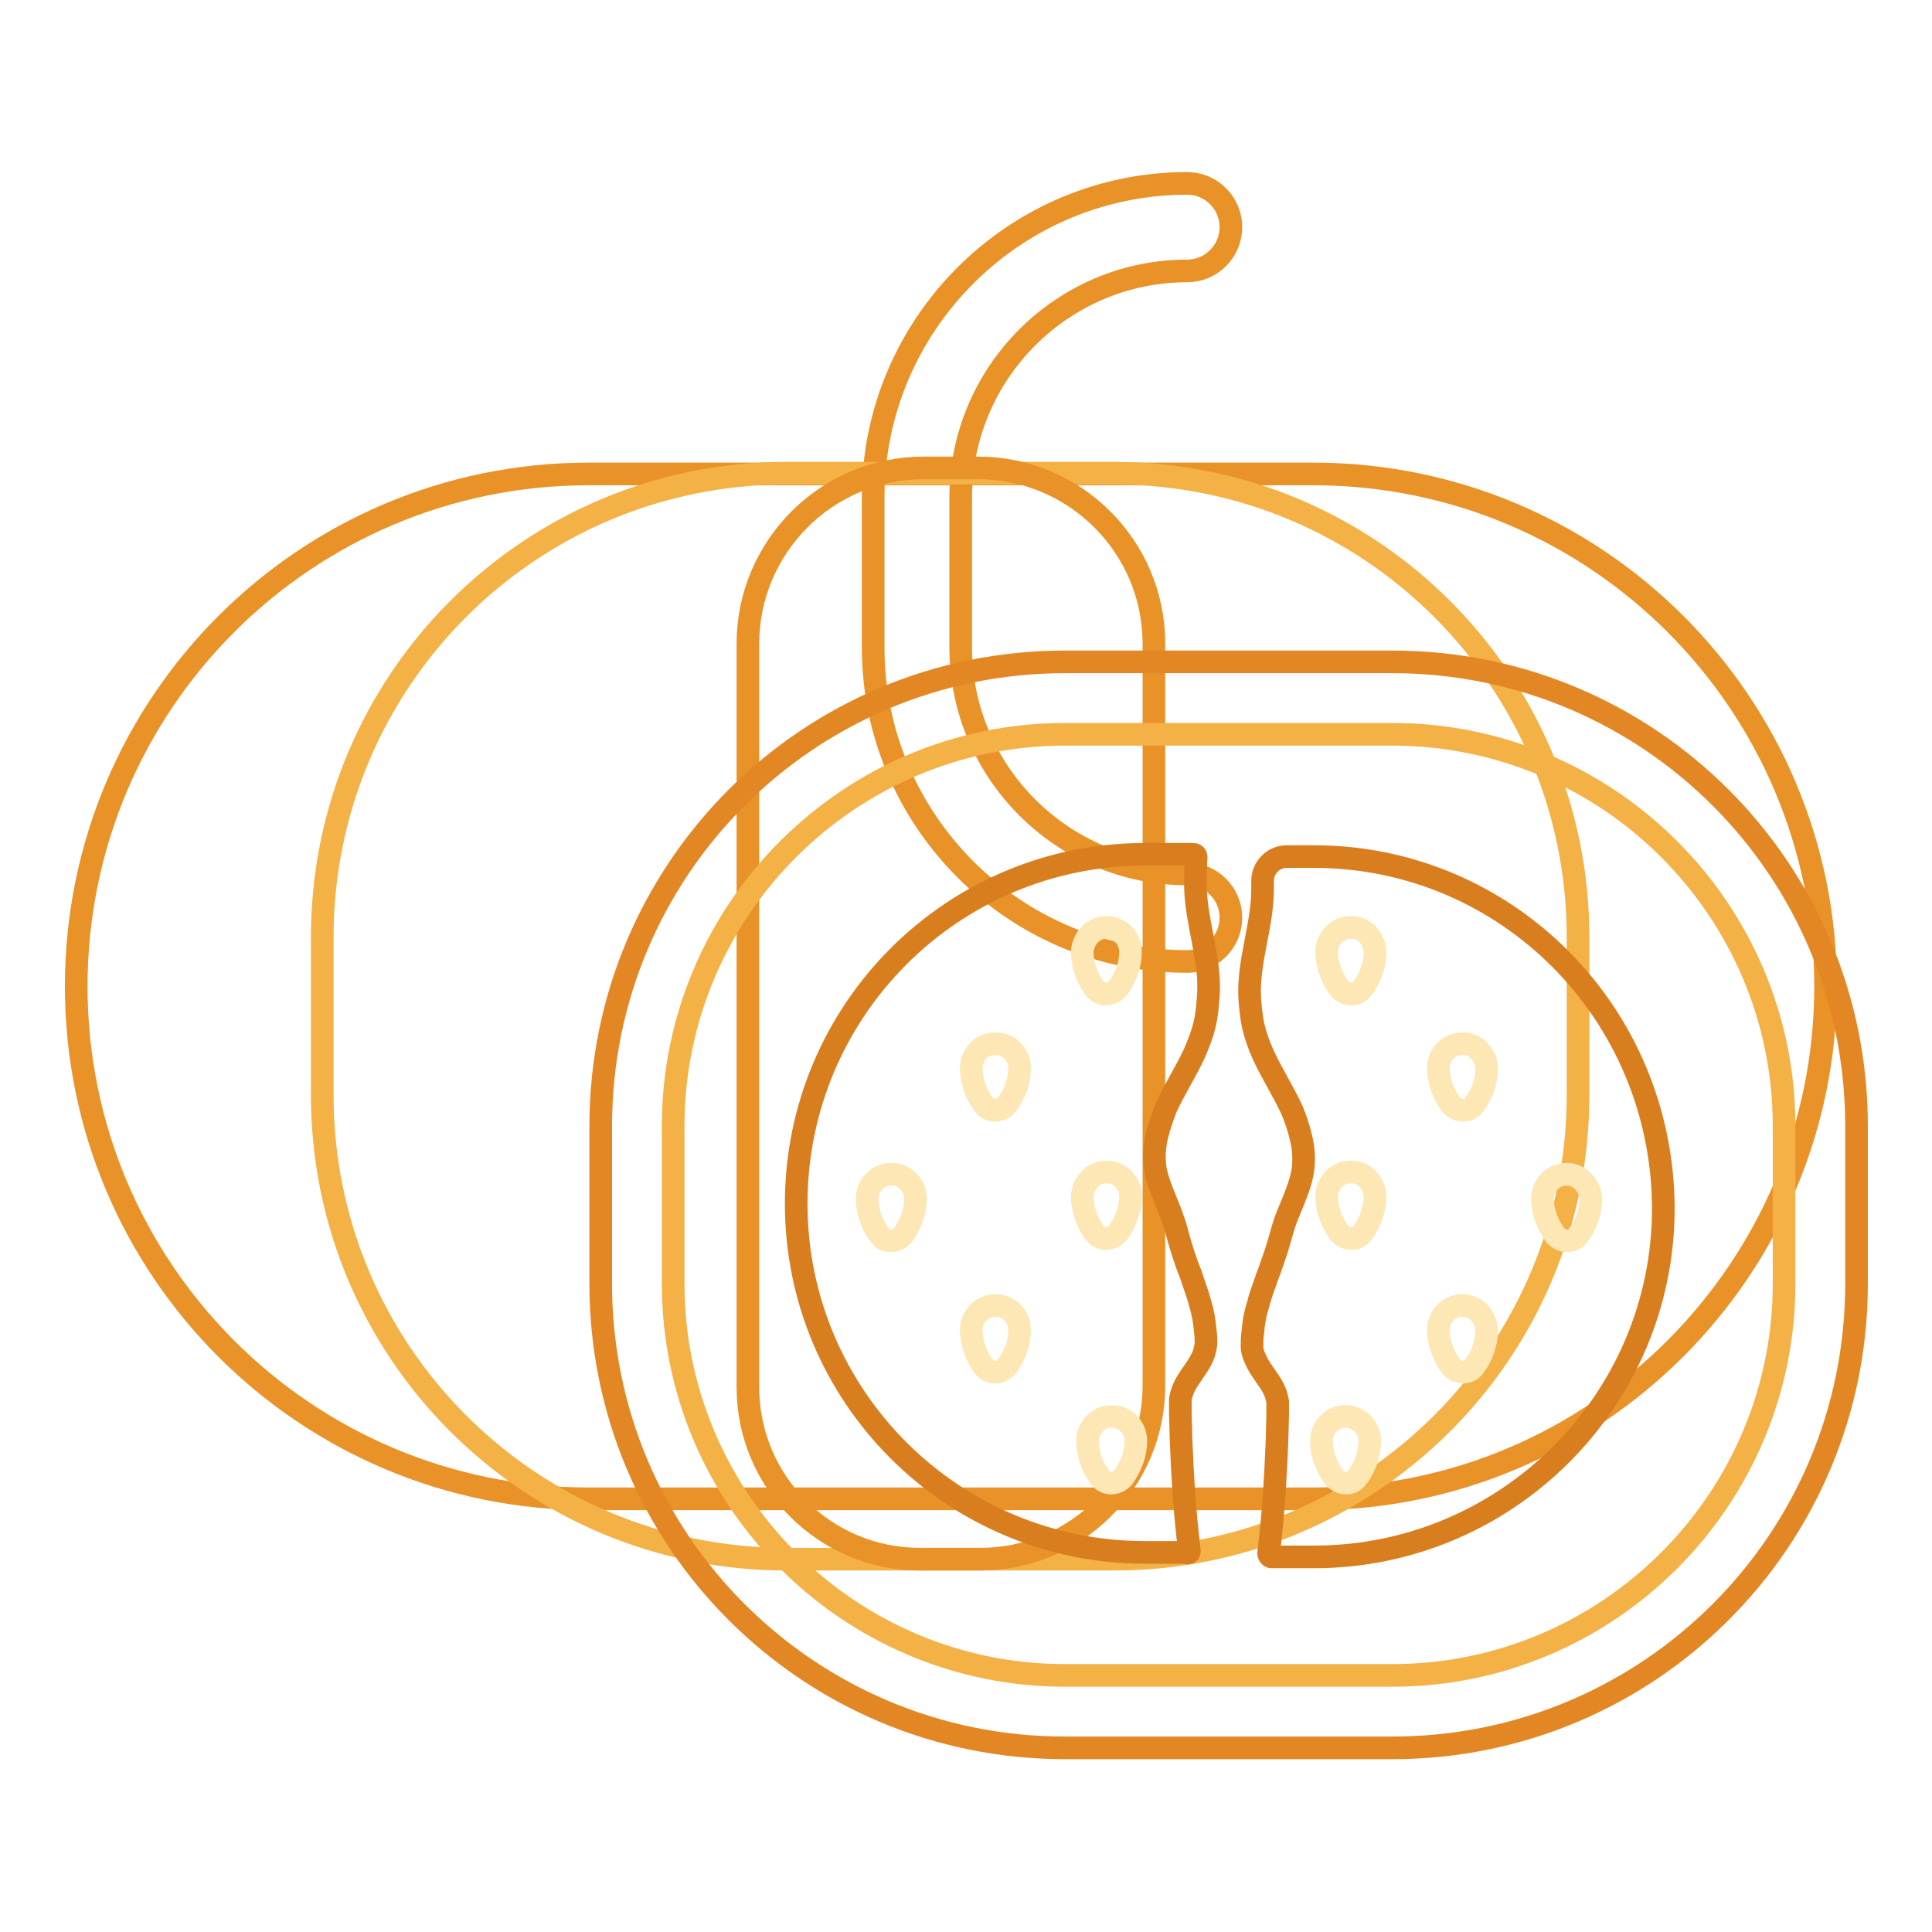
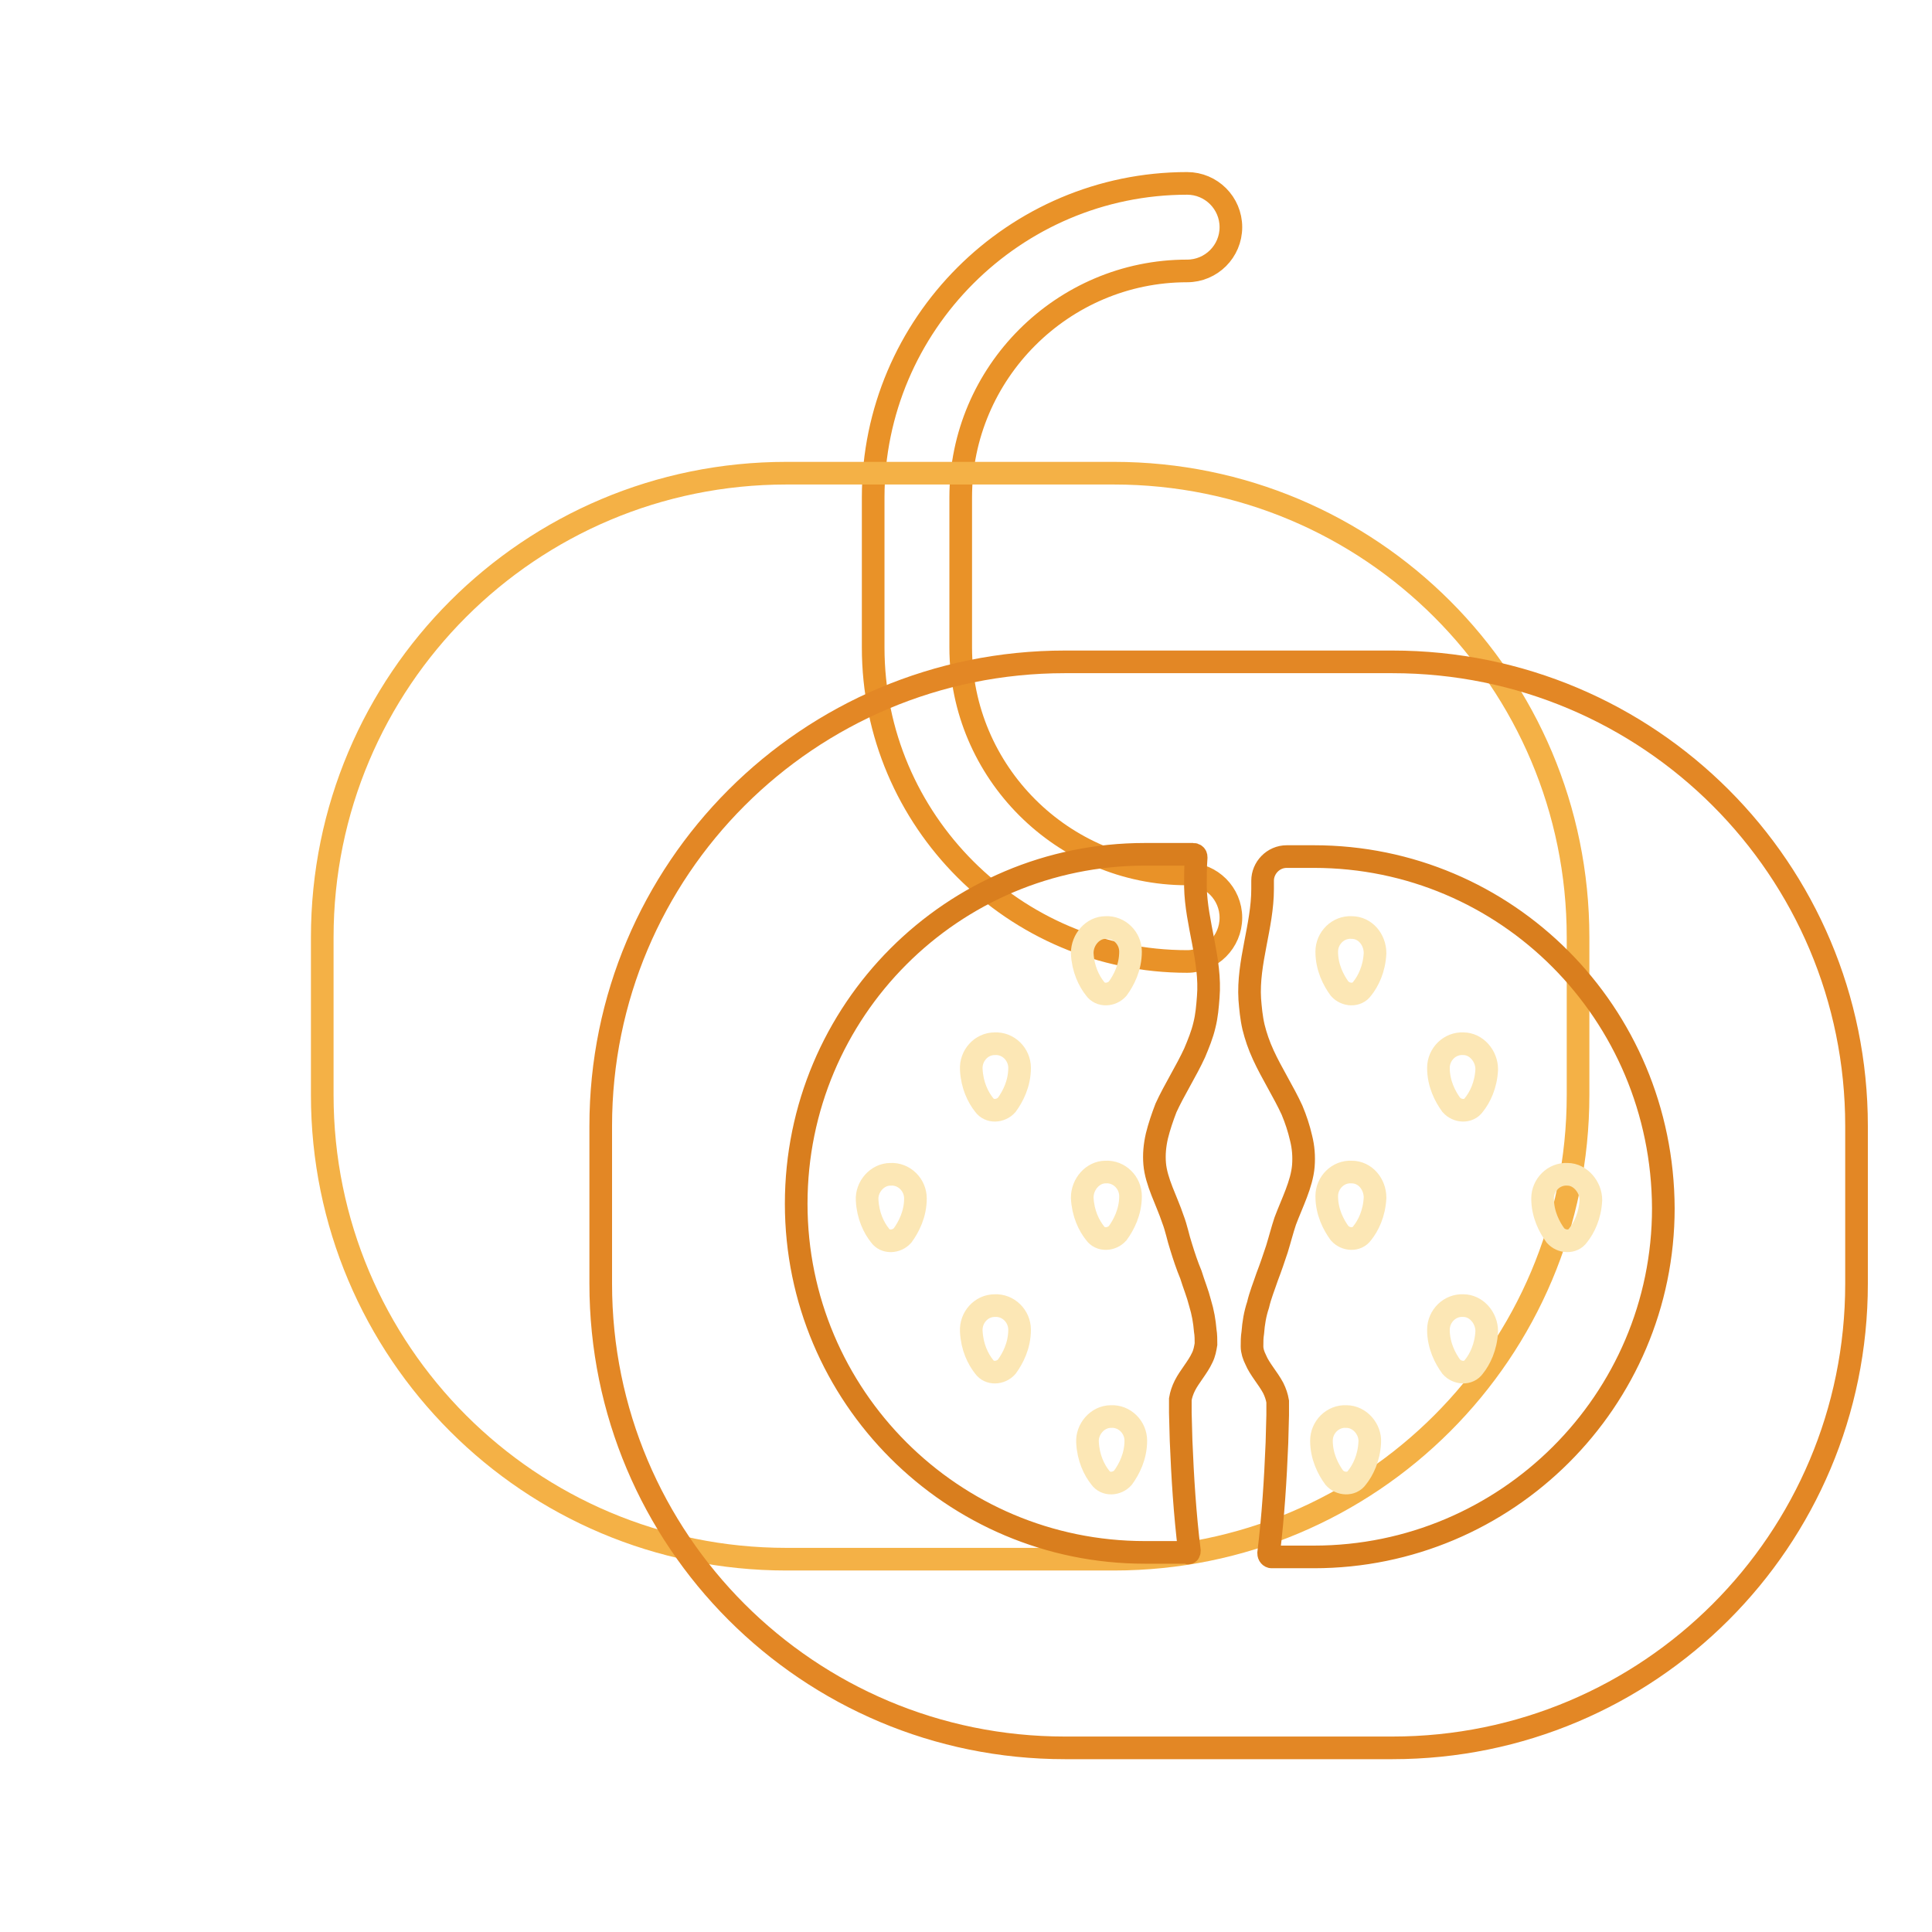
<svg xmlns="http://www.w3.org/2000/svg" version="1.1" x="0px" y="0px" viewBox="0 0 256 256" enable-background="new 0 0 256 256" xml:space="preserve">
  <g>
    <path stroke-width="3" fill-opacity="0" stroke="#e99228" d="M157.3,127.4c-22.9,0-41.6-18.7-41.6-41.6V65.9c0-22.9,18.7-41.6,41.6-41.6c3.2,0,5.8,2.6,5.8,5.8 s-2.6,5.8-5.8,5.8c-16.5,0-30,13.5-30,30v19.9c0,16.5,13.5,30,30,30c3.2,0,5.8,2.6,5.8,5.8S160.5,127.4,157.3,127.4z" />
-     <path stroke-width="3" fill-opacity="0" stroke="#e99228" d="M174,198.6h-96c-37.5,0-67.9-30.4-67.9-67.9c0-37.5,30.4-67.9,67.9-67.9h96c37.5,0,67.9,30.4,67.9,67.9 C241.9,168.1,211.5,198.6,174,198.6z" />
    <path stroke-width="3" fill-opacity="0" stroke="#f4b146" d="M147.6,206.6h-43.4c-34,0-61.5-27.5-61.5-61.5v-20.9c0-34,27.5-61.5,61.5-61.5h43.4 c34,0,61.5,27.5,61.5,61.5v20.9C209.1,179.1,181.6,206.6,147.6,206.6z" />
-     <path stroke-width="3" fill-opacity="0" stroke="#e99228" d="M129.9,206.6h-8c-12.6,0-22.8-10.2-22.8-22.8V85.3c0-12.8,10.4-23.3,23.3-23.3h7.2 c12.8,0,23.3,10.4,23.3,23.3v98.5C152.8,196.4,142.5,206.6,129.9,206.6z" />
    <path stroke-width="3" fill-opacity="0" stroke="#e38725" d="M184.5,231.6h-43.4c-34,0-61.5-27.5-61.5-61.5v-20.9c0-34,27.5-61.5,61.5-61.5h43.4 c34,0,61.5,27.5,61.5,61.5v20.9C246,204.1,218.5,231.6,184.5,231.6z" />
-     <path stroke-width="3" fill-opacity="0" stroke="#f4b146" d="M141.1,222c-28.6,0-51.9-23.3-51.9-51.9v-20.9c0-28.6,23.3-51.9,51.9-51.9h43.4c28.6,0,51.9,23.3,51.9,51.9 v20.9c0,28.6-23.3,51.9-51.9,51.9H141.1z" />
    <path stroke-width="3" fill-opacity="0" stroke="#d97e1e" d="M157.6,205.5c-0.6-4.9-0.9-9.7-1.1-14.6l-0.1-3.7v-0.9c0-0.3,0-0.6,0-0.9c0.1-0.6,0.3-1.2,0.6-1.8 c0.6-1.2,1.7-2.4,2.3-3.7c0.3-0.6,0.4-1.2,0.5-1.8c0-0.6,0-1.2-0.1-1.8c-0.1-1.2-0.3-2.4-0.7-3.7c-0.3-1.2-0.8-2.4-1.2-3.7 c-0.5-1.2-0.9-2.4-1.3-3.7c-0.4-1.2-0.6-2.4-1.1-3.7c-0.8-2.4-2.2-4.9-2.4-7.3c-0.1-1.2,0-2.4,0.3-3.7c0.3-1.2,0.7-2.4,1.2-3.7 c1.1-2.4,2.7-4.9,3.8-7.3c0.5-1.2,1-2.4,1.3-3.7c0.3-1.2,0.4-2.4,0.5-3.7c0.4-4.9-1.6-9.7-1.7-14.6c0-1.3,0-2.6,0.1-3.9 c0-0.3-0.2-0.4-0.4-0.4h-6.4c-25.5,0-46.2,20.7-46.2,46.3c0,25.5,20.7,46.2,46.2,46.2h5.6C157.5,205.9,157.6,205.7,157.6,205.5 L157.6,205.5z M174.1,113.5h-3.6c-1.8,0-3.2,1.5-3.2,3.2v1.1c0,4.9-2,9.7-1.7,14.6c0.1,1.2,0.2,2.4,0.5,3.7 c0.3,1.2,0.7,2.4,1.3,3.7c1.1,2.4,2.7,4.9,3.8,7.3c0.5,1.2,0.9,2.4,1.2,3.7c0.3,1.2,0.4,2.4,0.3,3.7c-0.2,2.4-1.5,4.9-2.4,7.3 c-0.4,1.2-0.7,2.4-1.1,3.7c-0.4,1.2-0.8,2.4-1.3,3.7c-0.4,1.2-0.9,2.4-1.2,3.7c-0.4,1.2-0.6,2.4-0.7,3.7c-0.1,0.6-0.1,1.2-0.1,1.8 c0,0.6,0.2,1.2,0.5,1.8c0.5,1.2,1.6,2.4,2.3,3.7c0.3,0.6,0.5,1.2,0.6,1.8c0,0.3,0,0.6,0,0.9v0.9l-0.1,3.7 c-0.2,4.9-0.5,9.7-1.1,14.6c0,0.3,0.2,0.5,0.4,0.5h5.6c25.5,0,46.3-20.7,46.3-46.2C220.3,134.2,199.6,113.5,174.1,113.5 L174.1,113.5z" />
    <path stroke-width="3" fill-opacity="0" stroke="#fce7b5" d="M182.2,126.3c-0.1,2.1-0.9,3.7-1.7,4.7c-0.7,1-2.2,0.9-3,0c-0.8-1.1-1.7-2.8-1.7-4.9c0-1.8,1.5-3.3,3.3-3.2 C180.9,122.9,182.2,124.5,182.2,126.3L182.2,126.3z M182.2,158.7c-0.1,2.1-0.9,3.7-1.7,4.7c-0.7,1-2.2,0.9-3,0 c-0.8-1.1-1.7-2.8-1.7-4.9c0-1.8,1.5-3.3,3.3-3.2C180.9,155.3,182.2,156.9,182.2,158.7L182.2,158.7z M197,176.4 c-0.1,2.1-0.9,3.7-1.7,4.7c-0.7,1-2.2,0.9-3,0c-0.8-1.1-1.7-2.8-1.7-4.9c0-1.8,1.5-3.3,3.3-3.2C195.6,173,197,174.6,197,176.4 L197,176.4z M181.5,191.1c-0.1,2.1-0.9,3.7-1.7,4.7c-0.7,1-2.2,0.9-3,0c-0.8-1.1-1.7-2.8-1.7-4.9c0-1.8,1.5-3.3,3.3-3.2 C180.2,187.7,181.6,189.4,181.5,191.1L181.5,191.1z M197,141.7c-0.1,2.1-0.9,3.7-1.7,4.7c-0.7,1-2.2,0.9-3,0 c-0.8-1.1-1.7-2.8-1.7-4.9c0-1.8,1.5-3.3,3.3-3.2C195.6,138.3,197,139.9,197,141.7L197,141.7z M210.8,159c-0.1,2.1-0.9,3.7-1.7,4.7 c-0.7,1-2.2,0.9-3,0c-0.8-1.1-1.7-2.8-1.7-4.9c0-1.8,1.5-3.3,3.3-3.2C209.4,155.6,210.8,157.3,210.8,159L210.8,159z" />
    <path stroke-width="3" fill-opacity="0" stroke="#fce7b5" d="M143.4,126.3c0.1,2.1,0.9,3.7,1.7,4.7c0.7,1,2.2,0.9,3,0c0.8-1.1,1.7-2.8,1.7-4.9c0-1.8-1.5-3.3-3.3-3.2 C144.8,122.9,143.4,124.5,143.4,126.3L143.4,126.3z M143.4,158.7c0.1,2.1,0.9,3.7,1.7,4.7c0.7,1,2.2,0.9,3,0 c0.8-1.1,1.7-2.8,1.7-4.9c0-1.8-1.5-3.3-3.3-3.2C144.8,155.3,143.4,156.9,143.4,158.7L143.4,158.7z M128.7,176.4 c0.1,2.1,0.9,3.7,1.7,4.7c0.7,1,2.2,0.9,3,0c0.8-1.1,1.7-2.8,1.7-4.9c0-1.8-1.5-3.3-3.3-3.2C130,173,128.6,174.6,128.7,176.4 L128.7,176.4z M144.1,191.1c0.1,2.1,0.9,3.7,1.7,4.7c0.7,1,2.2,0.9,3,0c0.8-1.1,1.7-2.8,1.7-4.9c0-1.8-1.5-3.3-3.3-3.2 C145.4,187.7,144,189.4,144.1,191.1L144.1,191.1z M128.7,141.7c0.1,2.1,0.9,3.7,1.7,4.7c0.7,1,2.2,0.9,3,0c0.8-1.1,1.7-2.8,1.7-4.9 c0-1.8-1.5-3.3-3.3-3.2C130,138.3,128.6,139.9,128.7,141.7L128.7,141.7z M114.9,159c0.1,2.1,0.9,3.7,1.7,4.7c0.7,1,2.2,0.9,3,0 c0.8-1.1,1.7-2.8,1.7-4.9c0-1.8-1.5-3.3-3.3-3.2C116.2,155.6,114.8,157.3,114.9,159z" />
  </g>
</svg>